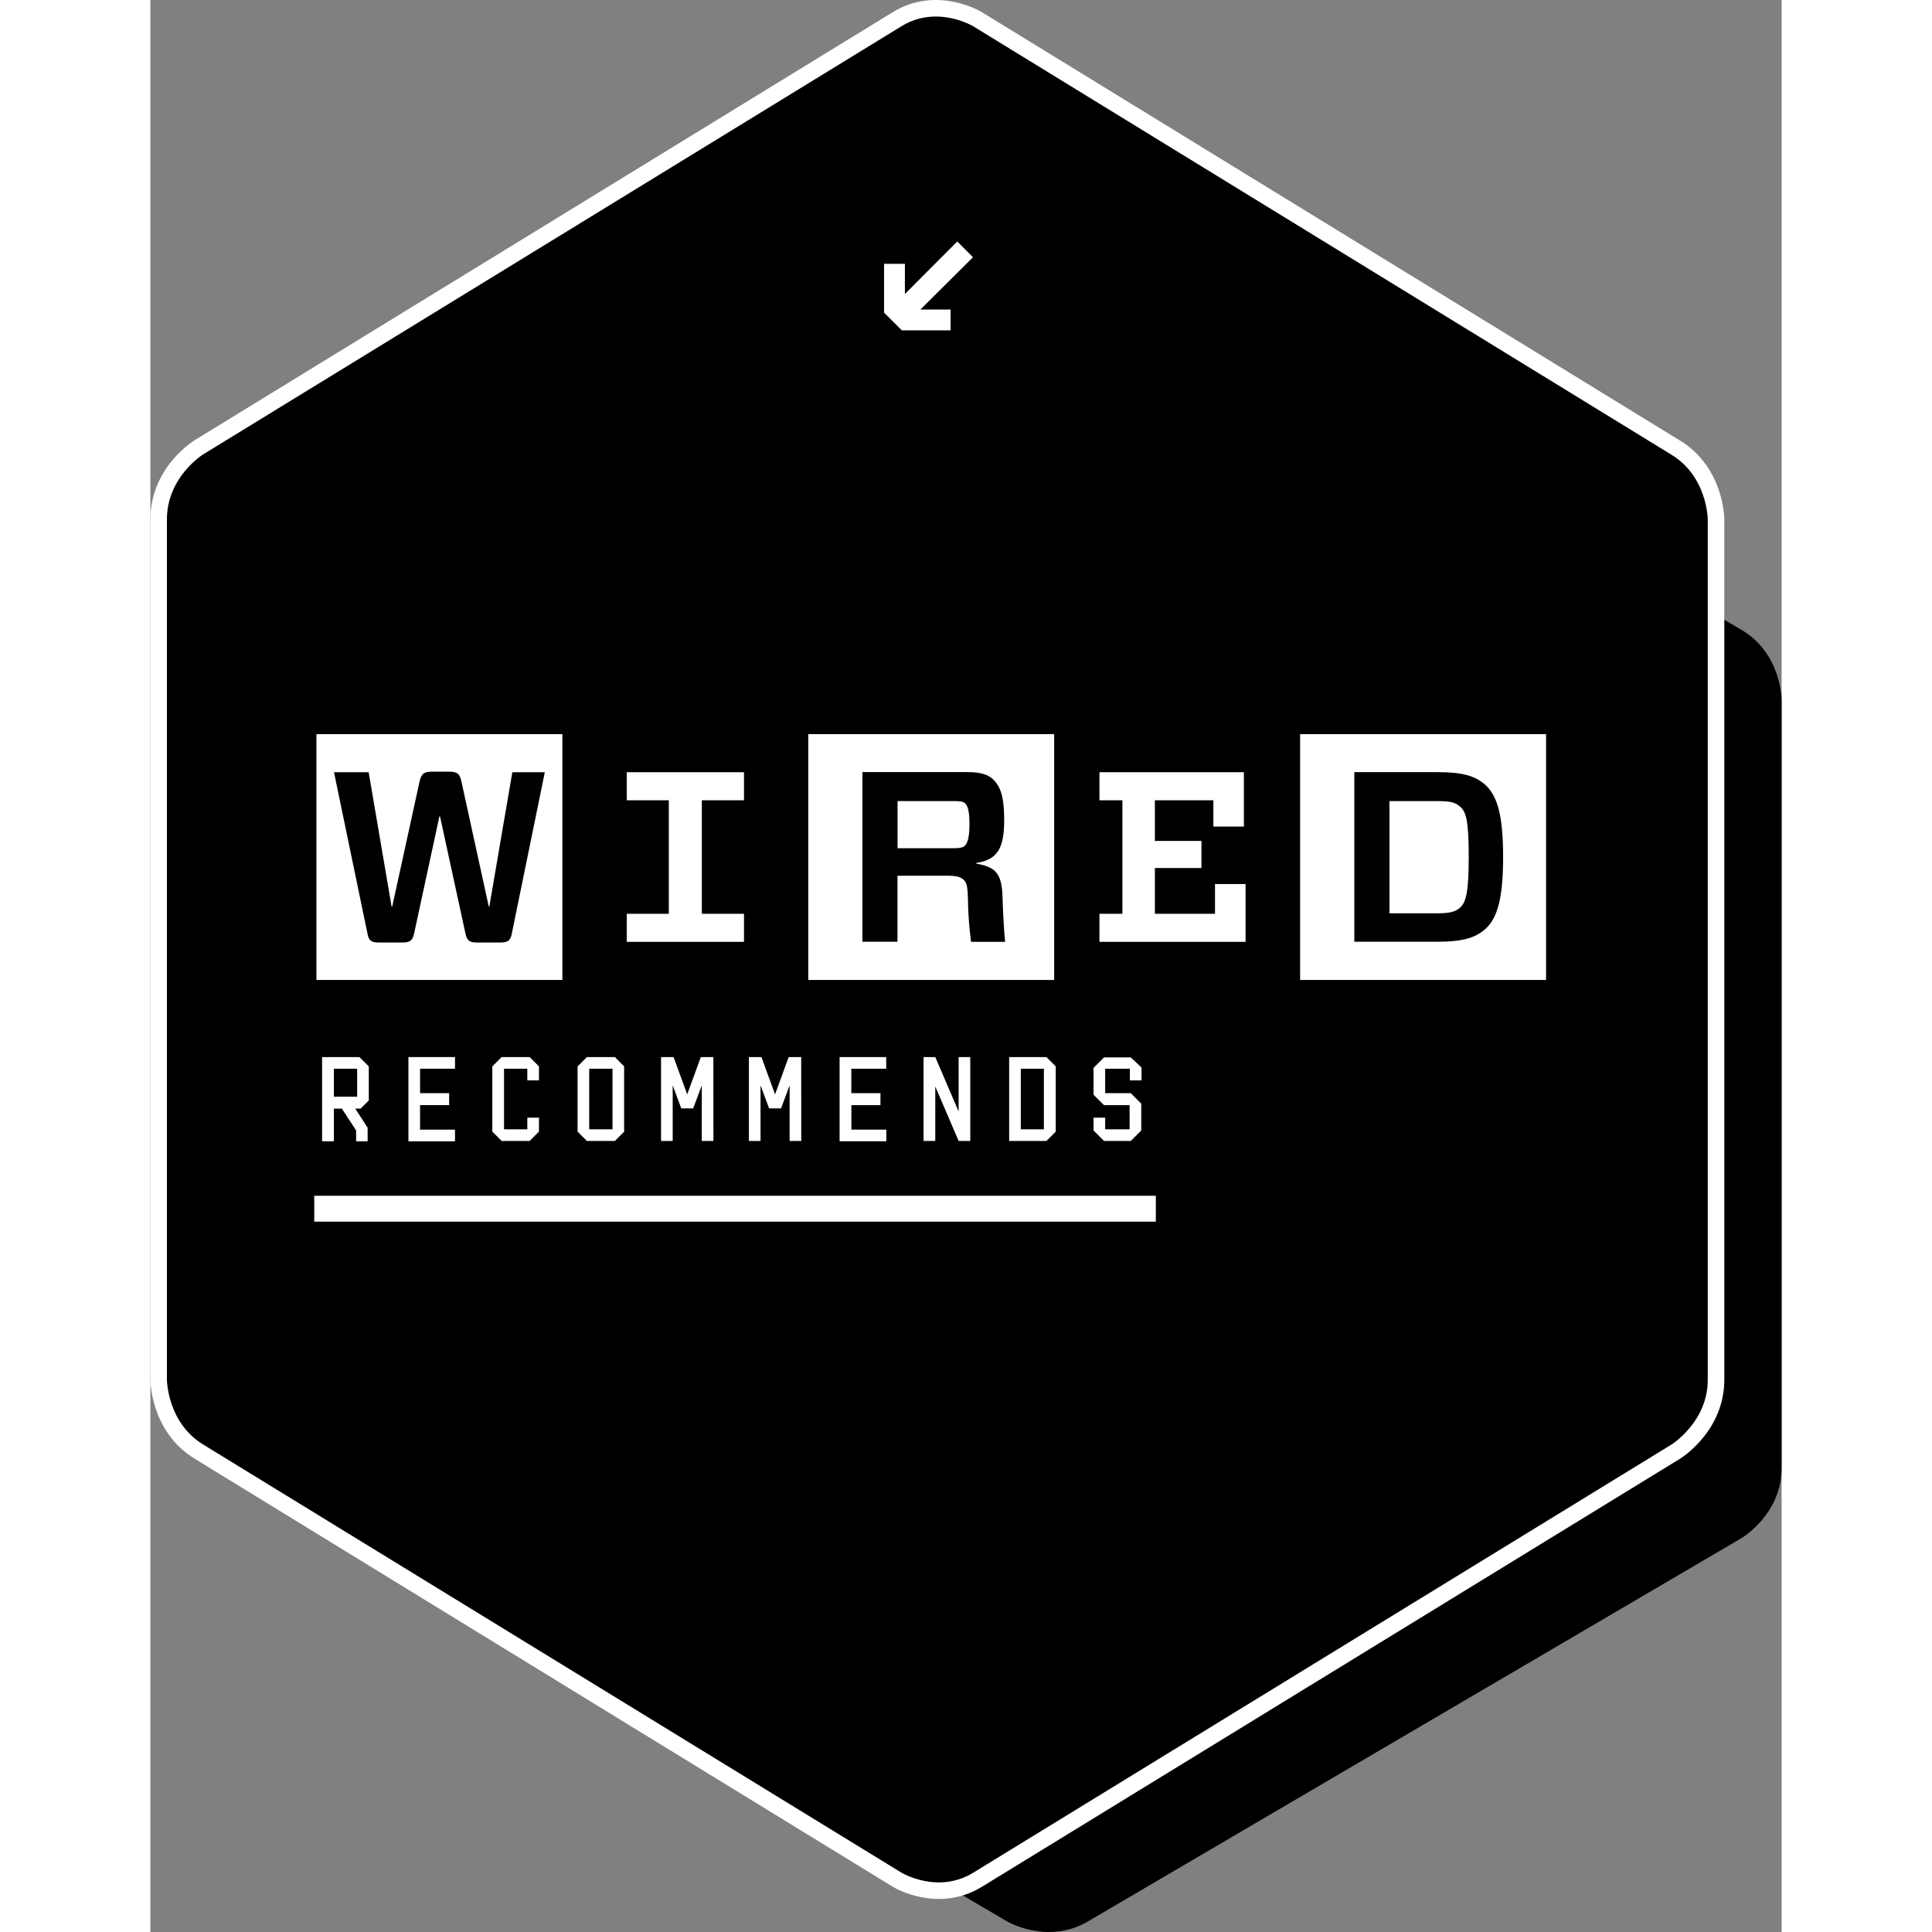
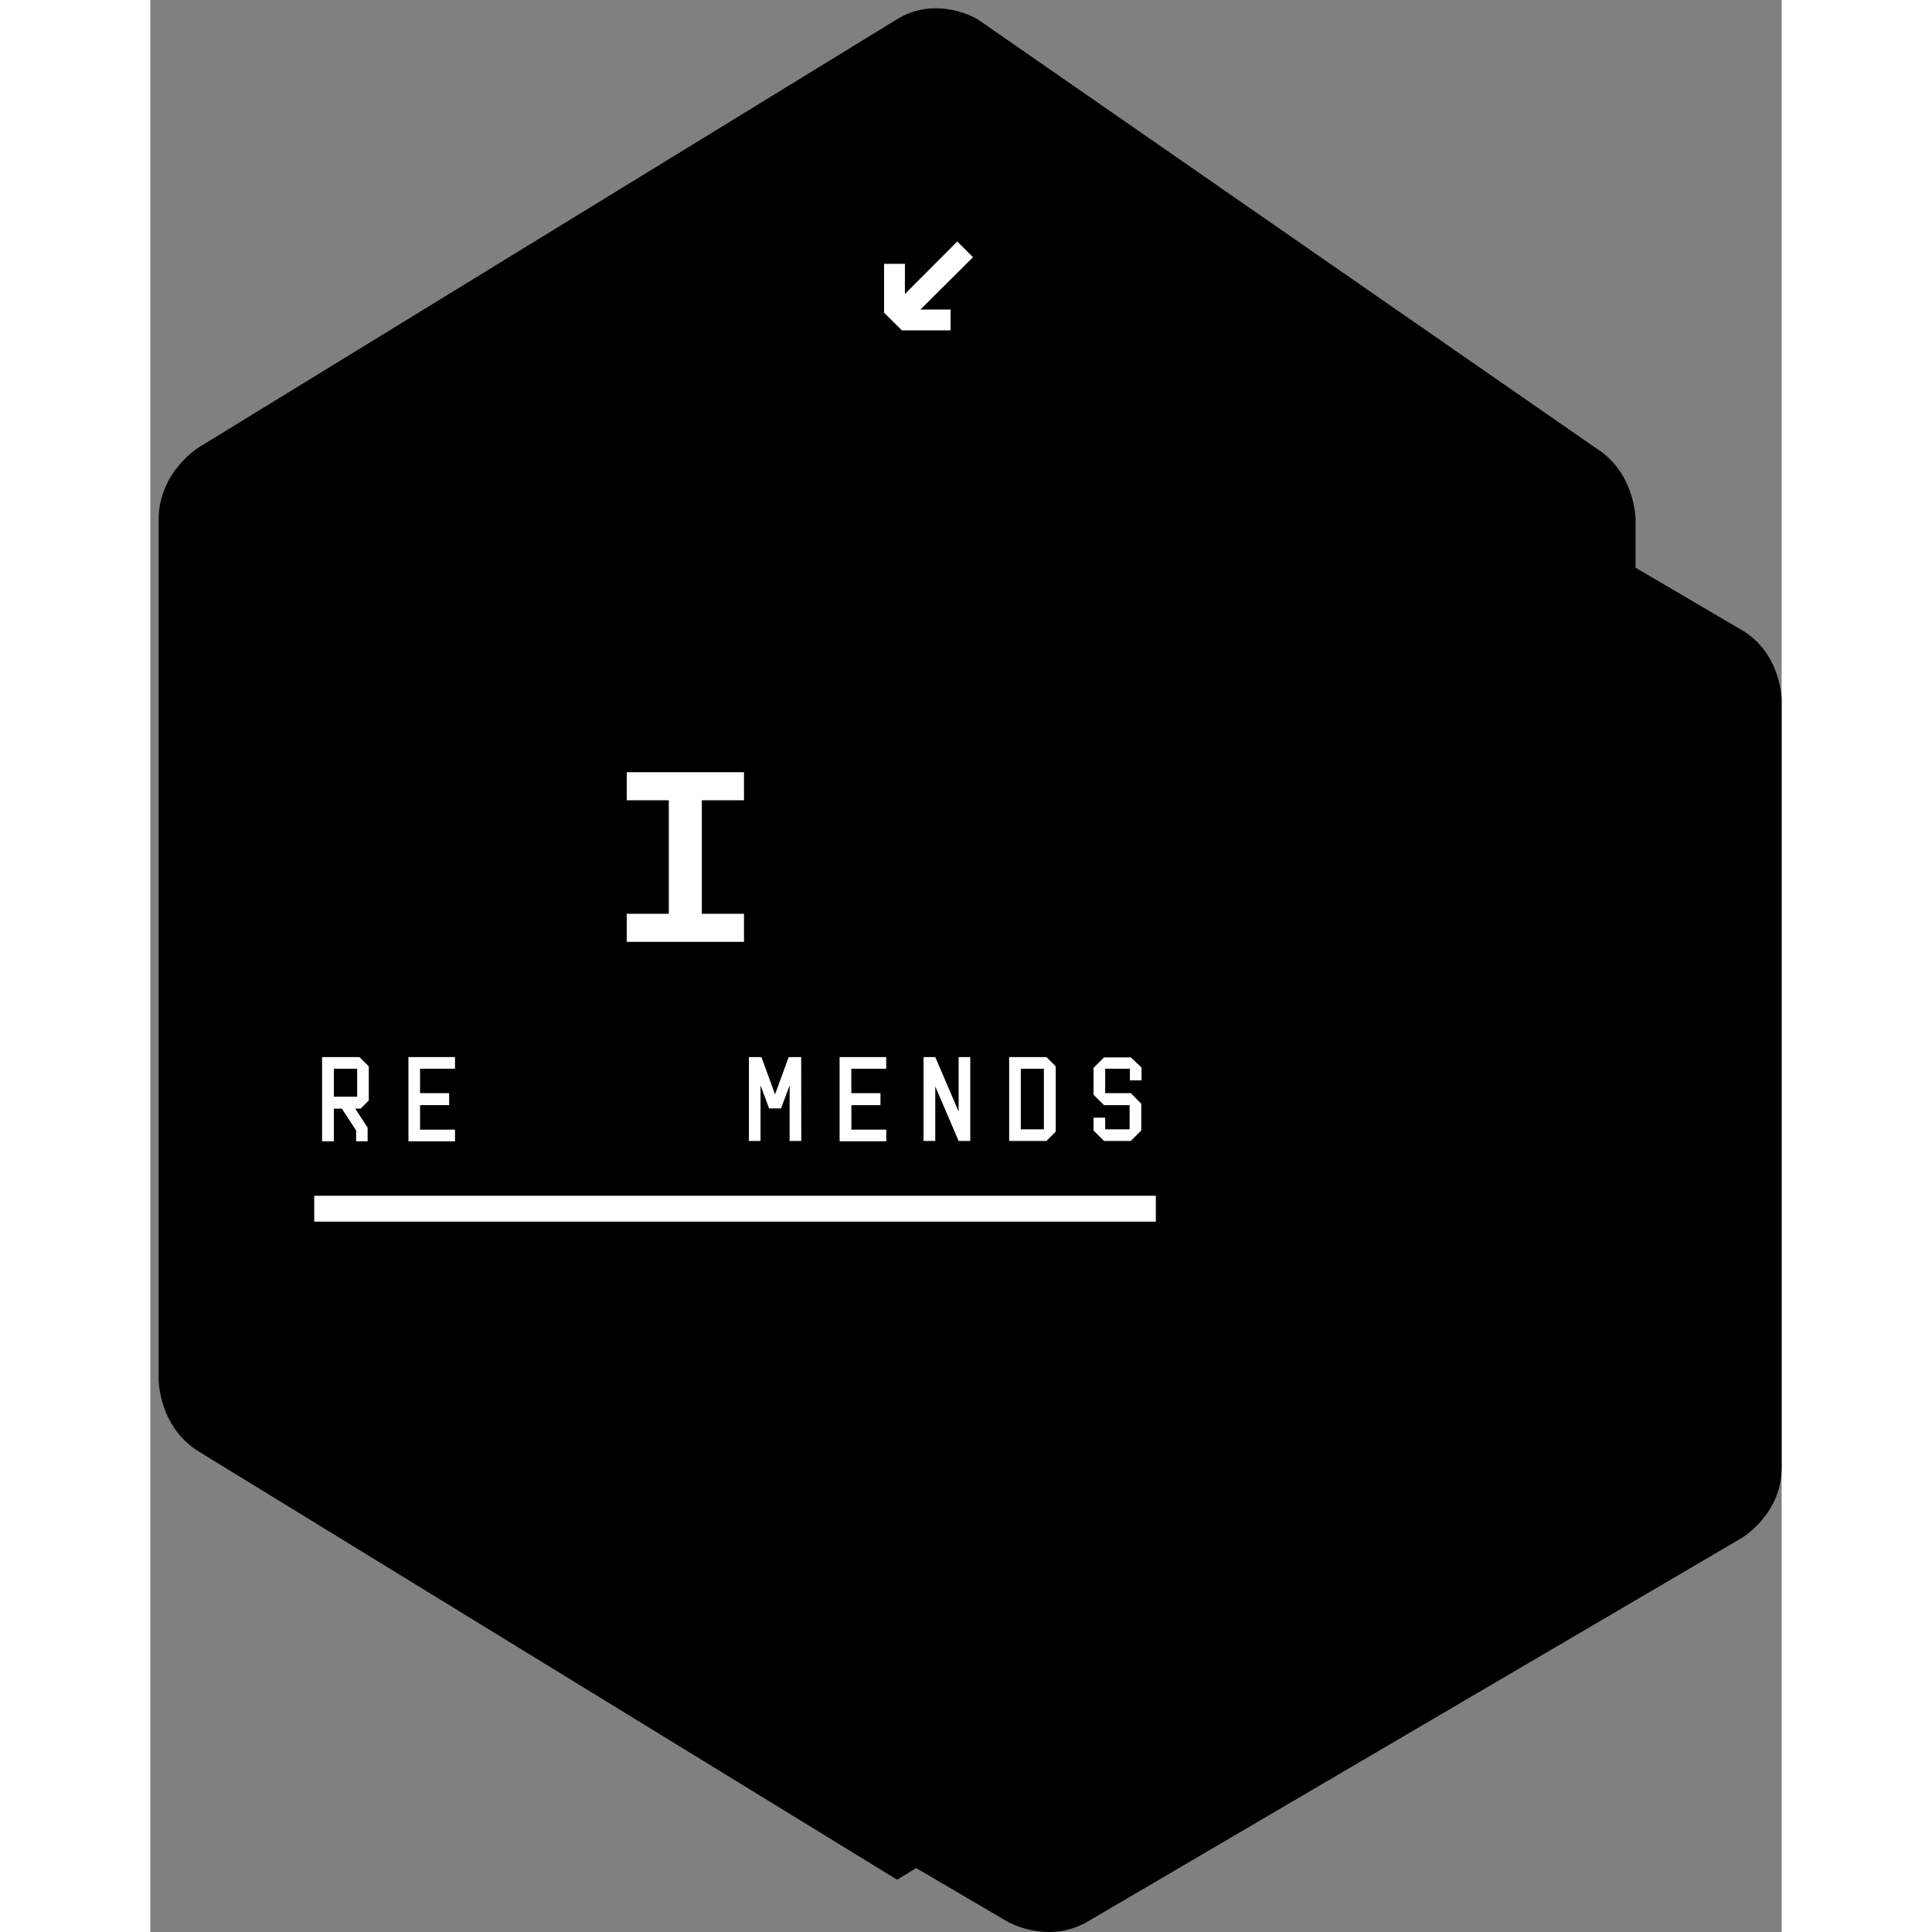
<svg xmlns="http://www.w3.org/2000/svg" width="100" height="100" viewBox="0 0 239.555 283.722">
  <rect x="0" y="0" width="239.555" height="283.722" fill="#808080" stroke="none" />
  <defs>
    <style>.a,.c,.f{fill:none;}.b{clip-path:url(#a);}.c,.f{stroke:#fff;}.c{stroke-width:2.43px;}.d{fill:#fff;}.e{clip-path:url(#d);}.f{stroke-width:3.8px;}</style>
    <clipPath id="a" transform="translate(-0.005 -2.776)">
      <rect class="a" width="240.13" height="286.51" />
    </clipPath>
    <clipPath id="d" transform="translate(-0.005 -2.776)">
-       <rect class="a" x="24.39" y="110.58" width="180.58" height="36.12" />
-     </clipPath>
+       </clipPath>
  </defs>
  <title>Asset 1</title>
  <g class="b">
    <path d="M29.85,95.27s-5.9,3.46-5.9,10.31V218.35s0,6.84,5.9,10.31l96,56.3s5.9,3.46,11.81,0l96-56.3s5.9-3.46,5.9-10.31V105.58s0-6.85-5.9-10.31l-96-56.3s-5.9-3.46-11.81,0Z" transform="translate(-0.005 -2.776)" />
  </g>
  <g class="b">
-     <path d="M7.12,68.47s-5.9,3.6-5.9,10.6V205.4s0,6.93,5.91,10.55l102.54,62.87s5.91,3.62,11.82,0l102.53-62.87s5.91-3.62,5.91-10.55V79.07s0-6.93-5.91-10.55L121.48,5.6s-5.91-3.62-11.82,0Z" transform="translate(-0.005 -2.776)" />
+     <path d="M7.12,68.47s-5.9,3.6-5.9,10.6V205.4s0,6.93,5.91,10.55l102.54,62.87l102.53-62.87s5.91-3.62,5.91-10.55V79.07s0-6.93-5.91-10.55L121.48,5.6s-5.91-3.62-11.82,0Z" transform="translate(-0.005 -2.776)" />
  </g>
  <g class="b">
-     <path class="c" d="M7.12,68.47s-5.9,3.6-5.9,10.6V205.4s0,6.93,5.91,10.55l102.54,62.87s5.91,3.62,11.82,0l102.53-62.87s5.91-3.62,5.91-10.55V79.07s0-6.93-5.91-10.55L121.48,5.6s-5.91-3.62-11.82,0Z" transform="translate(-0.005 -2.776)" />
-   </g>
+     </g>
  <polygon class="d" points="87.175 134.194 87.175 138.314 69.955 138.314 69.955 134.194 76.135 134.194 76.135 117.524 69.955 117.524 69.955 113.404 87.175 113.404 87.175 117.524 80.985 117.524 80.985 134.194 87.175 134.194" />
  <g class="e">
    <path class="d" d="M60.5,146.69H24.39V110.58H60.51v36.11Zm-2.57-30.51H53.16l-3.38,19.73H49.7l-4-18.29c-.24-1.23-.66-1.52-1.82-1.52H41.34c-1.14,0-1.58.31-1.82,1.52l-4,18.29h-.09l-3.37-19.73H26.97l4.92,23.71c.19,1.05.58,1.3,1.75,1.3h3.35c1.12,0,1.52-.27,1.75-1.35l3.71-17.18h.09l3.73,17.18c.23,1.08.58,1.35,1.75,1.35h3.31c1.17,0,1.56-.27,1.75-1.3Z" transform="translate(-0.005 -2.776)" />
  </g>
  <g class="e">
    <path class="d" d="M132.73,146.69H96.62V110.58h36.11Zm-23-19.34v-6.93h8.17c1.14,0,1.5.1,1.69.28.35.32.7.87.7,3.09s-.37,2.89-.72,3.22c-.19.18-.54.33-1.68.33h-8.17Zm10.34,7.35a52.492,52.492,0,0,0,.46,6.39h5c-.14-1.35-.28-3.57-.39-6.74-.13-3.63-1.28-4.24-3.87-4.76v-.08c2.87-.46,4.12-1.81,4.12-6.25,0-3.65-.6-5-1.6-6-.81-.81-2.05-1.1-3.94-1.1H104.57v24.91h5.15v-9.69h7.11c1.46,0,2,.12,2.49.5s.7.86.74,2.8" transform="translate(-0.005 -2.776)" />
  </g>
  <g class="e">
    <path class="d" d="M204.97,146.69H168.85V110.58h36.12Zm-11.36-18c0,5.34-.44,6.71-1.38,7.47-.75.6-1.61.74-3.46.74h-6.8V120.42h6.8c1.88,0,2.67.09,3.46.72,1,.75,1.38,2.1,1.38,7.51m-16.8-12.47v24.89h12.27c3.52,0,5.45-.52,6.95-1.85,1.77-1.56,2.63-4.46,2.63-10.6s-.86-9-2.63-10.6c-1.5-1.33-3.43-1.85-6.95-1.85H176.81Z" transform="translate(-0.005 -2.776)" />
  </g>
  <g class="e">
    <polygon class="d" points="139.375 117.524 139.375 113.404 160.585 113.404 160.585 121.384 156.105 121.384 156.105 117.524 147.515 117.524 147.515 123.494 154.355 123.494 154.355 127.474 147.515 127.474 147.515 134.194 156.345 134.194 156.345 129.824 160.835 129.824 160.835 138.314 139.375 138.314 139.375 134.194 142.745 134.194 142.745 117.524 139.375 117.524" />
  </g>
  <line class="f" x1="147.655" y1="177.504" x2="24.065" y2="177.504" />
  <path class="d" d="M120.81,40.55l-7.72,7.68h4.43v3.06h-7.16l-2.61-2.6V41.52h3.06v4.43l7.69-7.71Z" transform="translate(-0.005 -2.776)" />
  <path class="d" d="M32.08,159.38v5l-1.2,1.2h-.79l1.82,2.8v2H30.22v-1.59l-2.09-3.2H26.95v4.79H25.22V158.01H30.7Zm-5.13.34v4.11h3.42v-4.11Z" transform="translate(-0.005 -2.776)" />
  <path class="d" d="M44.74,159.72H39.61v3.59h4.27v1.76H39.61v3.6h5.13v1.71H37.9V158.01h6.84Z" transform="translate(-0.005 -2.776)" />
-   <path class="d" d="M57.07,159.38v2.05H55.36v-1.71H51.94v8.9h3.42v-1.71h1.71v2.05l-1.37,1.37H51.59l-1.37-1.37v-9.58l1.37-1.37H55.7Z" transform="translate(-0.005 -2.776)" />
-   <path class="d" d="M69.58,159.38v9.58l-1.36,1.37H64.11l-1.37-1.37v-9.58l1.37-1.37h4.11Zm-5.13.34v8.9h3.42v-8.9Z" transform="translate(-0.005 -2.776)" />
-   <path class="d" d="M82.69,170.33H80.98v-8.16l-1.26,3.38H77.97l-1.26-3.38v8.16H75V158.01h1.84l2,5.48,2-5.48h1.84Z" transform="translate(-0.005 -2.776)" />
  <path class="d" d="M95.59,170.33H93.88v-8.16l-1.26,3.38H90.87l-1.26-3.38v8.16H87.9V158.01h1.84l2,5.48,2-5.48h1.84Z" transform="translate(-0.005 -2.776)" />
  <path class="d" d="M108.07,159.72h-5.13v3.59h4.28v1.76h-4.27v3.6h5.13v1.71h-6.86V158.01h6.84Z" transform="translate(-0.005 -2.776)" />
  <path class="d" d="M120.41,170.33H118.7l-3.43-8v8h-1.72V158.01h1.72l3.43,8v-8h1.71Z" transform="translate(-0.005 -2.776)" />
  <path class="d" d="M132.96,159.38v9.58l-1.37,1.37h-5.47V158.01h5.47Zm-5.13.34v8.9h3.39v-8.9Z" transform="translate(-0.005 -2.776)" />
  <path class="d" d="M145.56,159.55v1.88h-1.71v-1.71h-3.63v3.59h3.76l1.54,1.54v3.94l-1.54,1.54h-3.93l-1.54-1.54v-1.88h1.71v1.71h3.59v-3.55h-3.76l-1.54-1.53V159.6l1.54-1.54h3.93Z" transform="translate(-0.005 -2.776)" />
</svg>